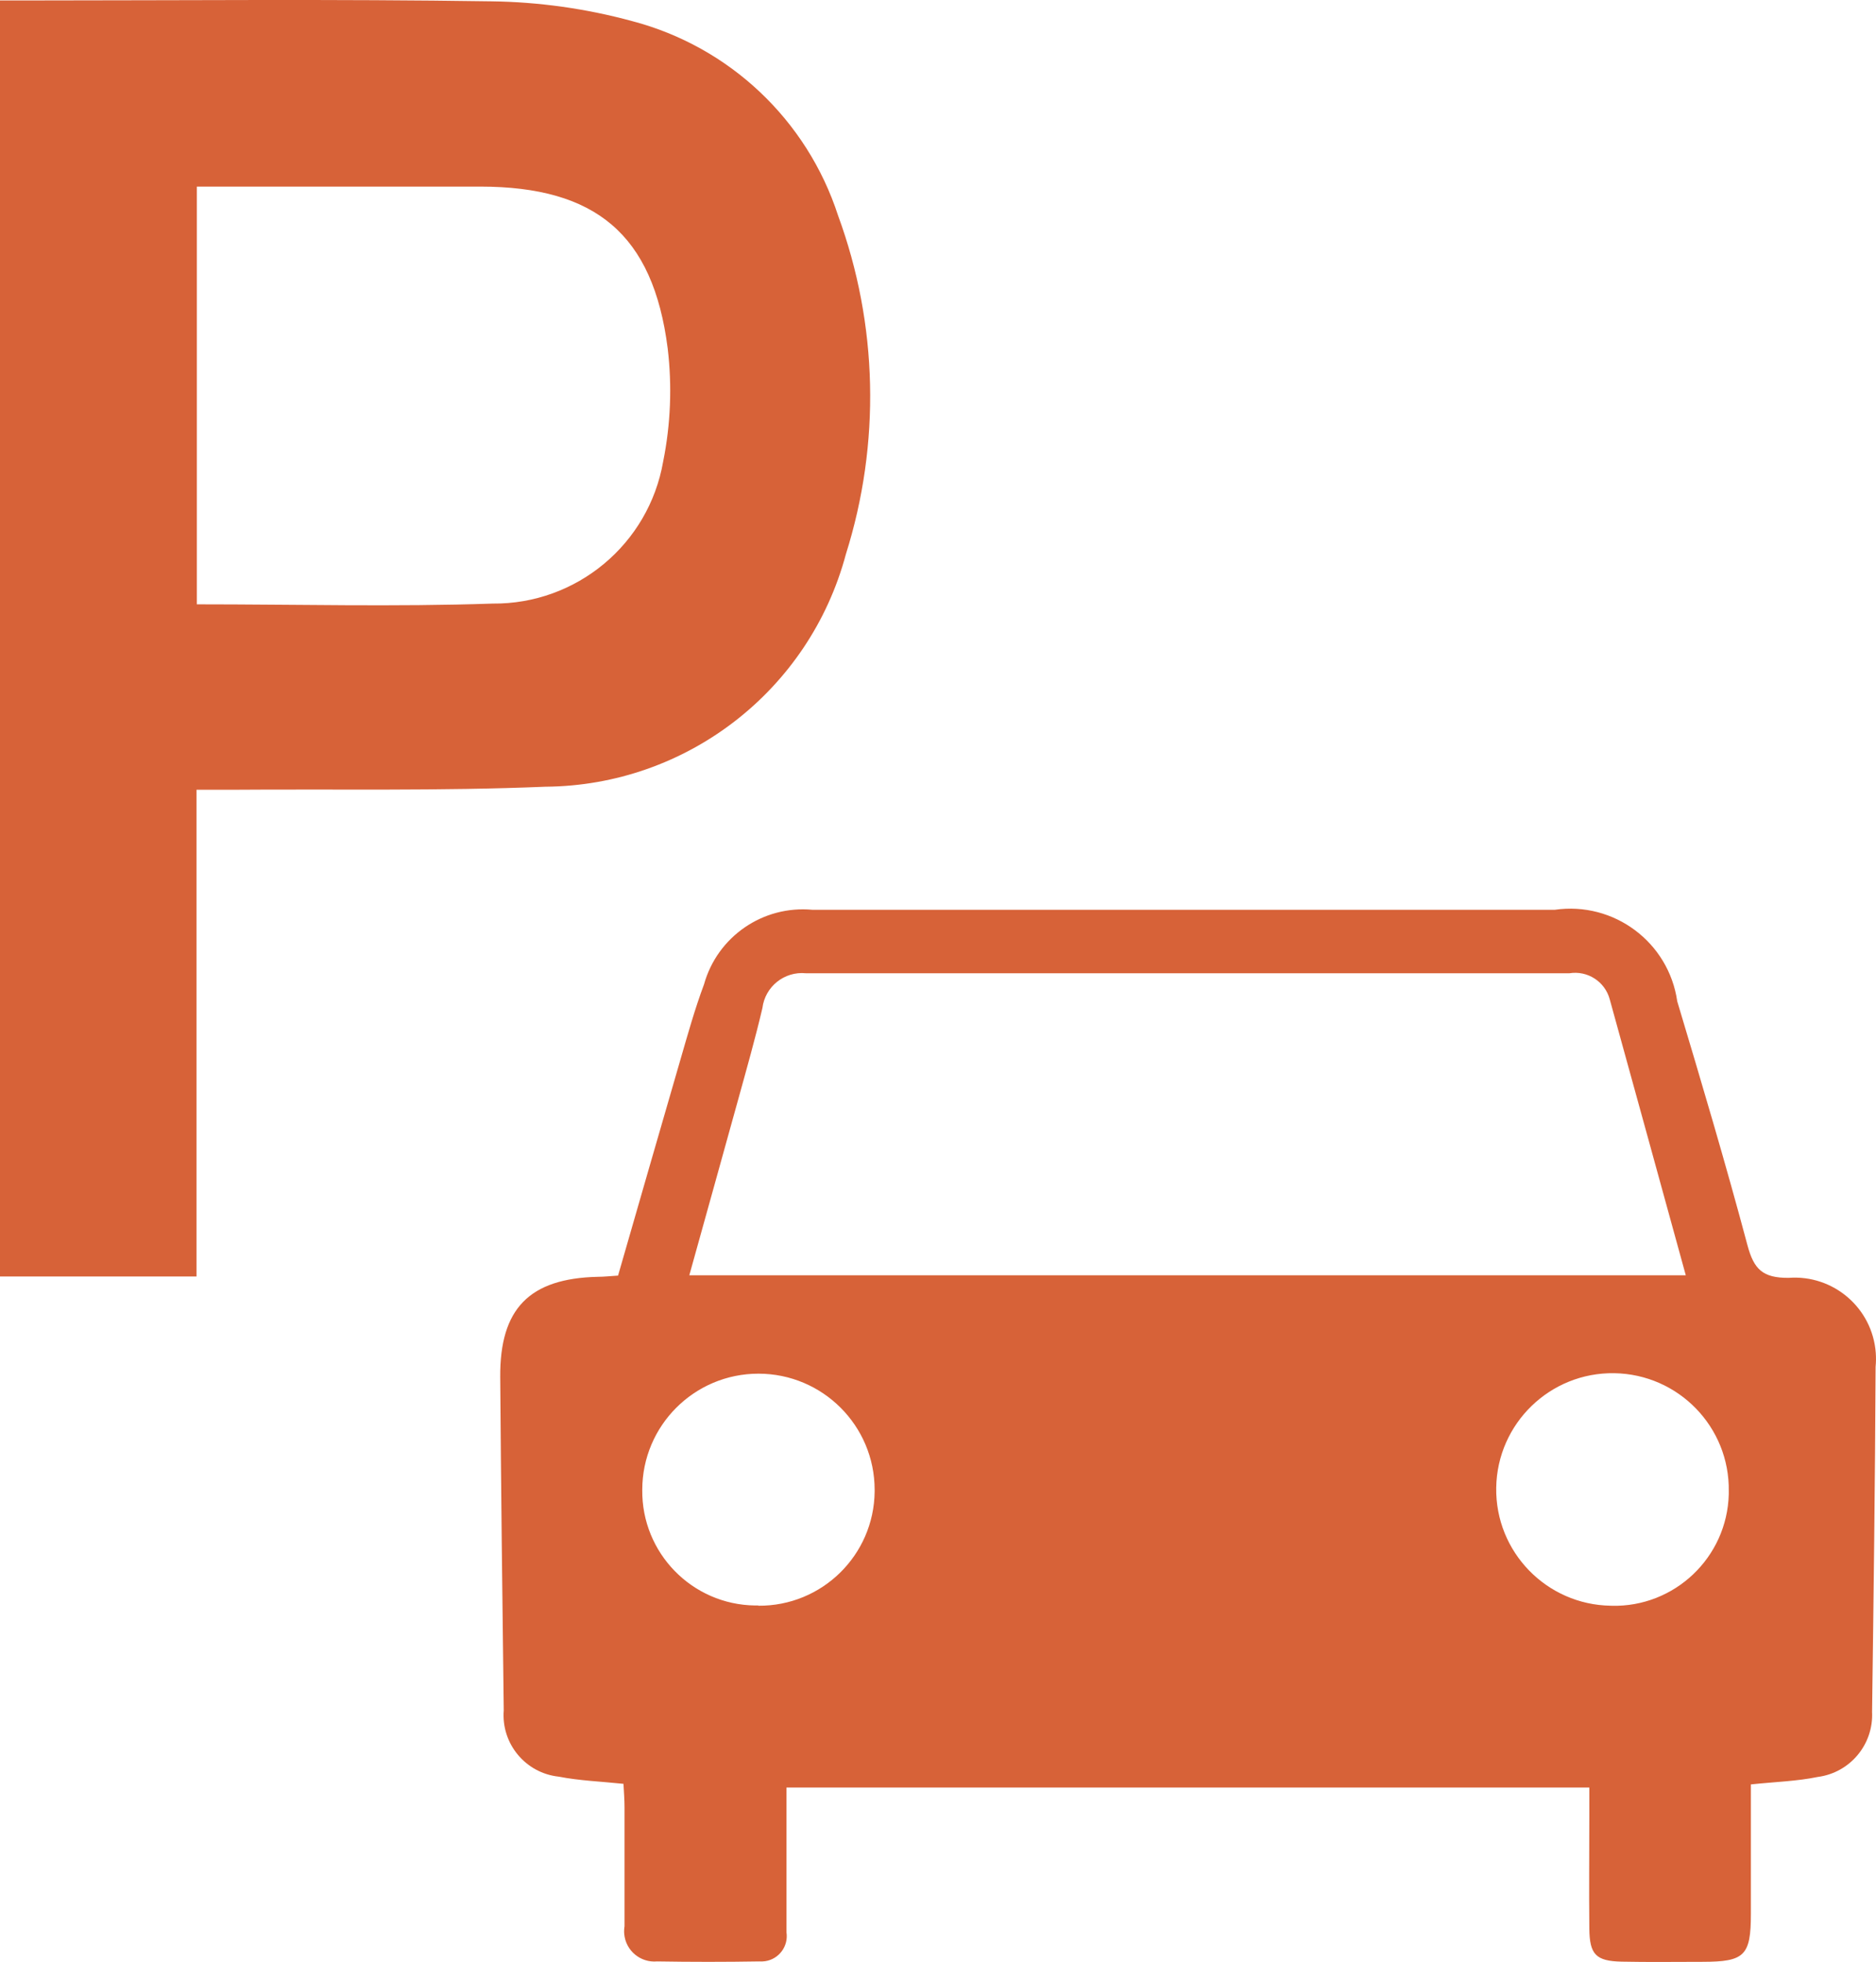
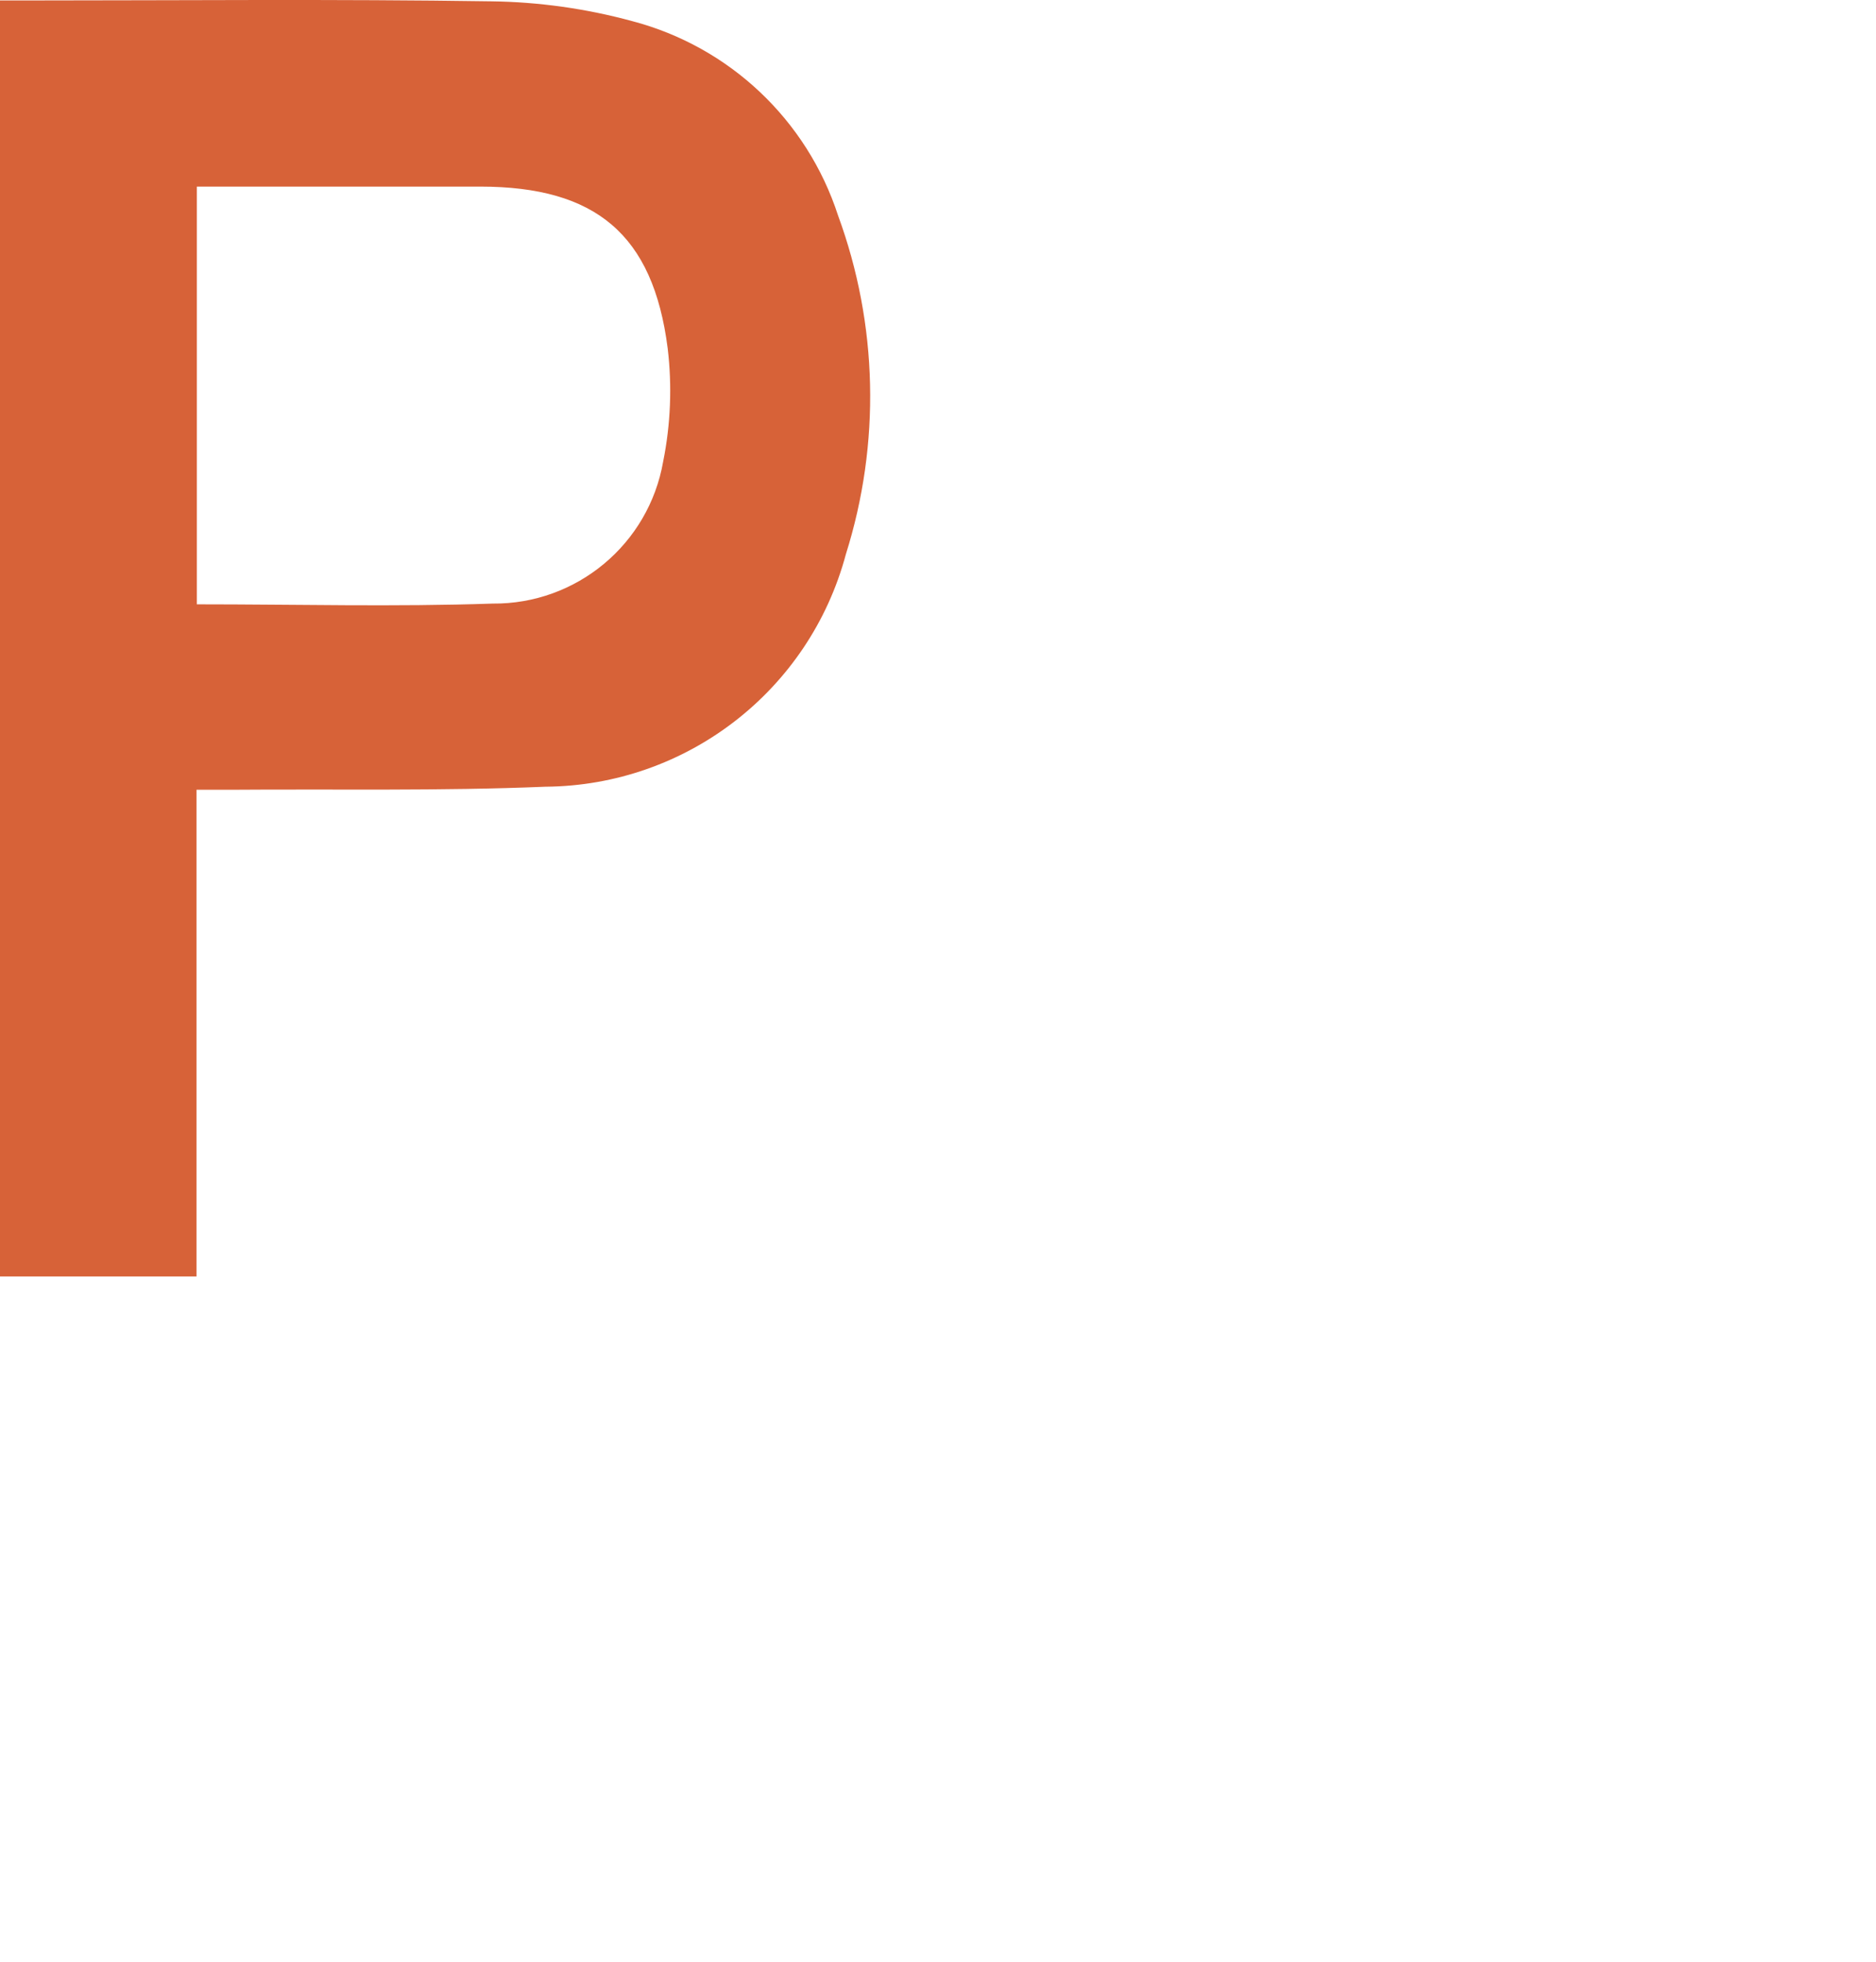
<svg xmlns="http://www.w3.org/2000/svg" id="Calque_1" viewBox="0 0 324.78 339.71">
  <defs>
    <style>.cls-1{fill:#d76238;}</style>
  </defs>
  <g id="Groupe_327">
-     <path id="Tracé_390" class="cls-1" d="M303.12,308.97v22.41c0,7.26-1.1,8.3-8.37,8.31-4.67,0-9.34,.07-14.01-.03-4.45-.1-5.55-1.23-5.59-5.74-.07-6.59,0-13.18,0-19.78v-4.63H136.16v25.07c.36,2.4-1.29,4.64-3.69,5-.33,.05-.66,.06-.99,.04-5.91,.1-11.81,.1-17.71,0-2.89,.26-5.44-1.86-5.7-4.75-.04-.45-.02-.9,.05-1.34v-20.6c0-1.35-.11-2.71-.18-4.06-3.91-.41-7.61-.54-11.19-1.24-5.77-.61-10-5.71-9.54-11.5-.24-19.22-.47-38.44-.61-57.67-.09-11.89,5.07-17.1,16.87-17.38,1.09,0,2.18-.13,3.53-.21,3.61-12.51,7.2-25.02,10.82-37.47,1.26-4.34,2.48-8.72,4.06-12.95,2.31-8.28,10.21-13.72,18.77-12.92h128.52c10.23-1.48,19.72,5.61,21.2,15.84,0,0,0,0,0,.01,4.21,14.05,8.39,28.11,12.17,42.28,1.11,4.12,2.63,5.63,7.12,5.6,7.75-.58,14.5,5.23,15.08,12.98,.06,.81,.05,1.63-.03,2.44-.09,19.91-.34,39.81-.61,59.73,.28,5.63-3.81,10.54-9.41,11.27-3.58,.74-7.3,.84-11.57,1.29M119.32,220.82h172.53c-4.44-16.14-8.79-31.97-13.17-47.8-.83-3.06-3.83-5-6.97-4.5-44.06,0-88.12,0-132.19,0-3.73-.37-7.07,2.31-7.53,6.03-1.25,5.33-2.75,10.6-4.21,15.89-2.77,10.02-5.57,20.03-8.46,30.43m159.65,57.17c10.94,.28,20.04-8.37,20.32-19.32,0-.17,0-.33,0-.5,.18-11.12-8.7-20.27-19.81-20.45-11.12-.18-20.27,8.7-20.45,19.81-.18,11.12,8.7,20.27,19.81,20.45,.04,0,.08,0,.13,0m-147.7,0c11.02,.1,20.04-8.75,20.15-19.77,0-.1,0-.19,0-.29,0-11.11-9-20.11-20.11-20.12-11.11,0-20.11,9-20.12,20.11h0c-.13,10.93,8.62,19.9,19.55,20.03,.18,0,.36,0,.54,0" />
    <path id="Tracé_391" class="cls-1" d="M0,.08H3.92C30.97,.08,58.02-.18,85.07,.23c8.23,.11,16.41,1.26,24.35,3.42,16.85,4.42,30.29,17.1,35.67,33.67,6.92,18.86,7.39,39.49,1.35,58.65-6.31,23.59-27.59,40.06-52.01,40.25-18.26,.76-36.52,.39-54.78,.53h-5.63v84.27H0V.08ZM34.08,104.64c17.41,0,34.32,.45,51.19-.13,14.54,.14,27.05-10.28,29.54-24.6,1.3-6.46,1.56-13.08,.78-19.61-2.52-19.72-12.47-27.97-32.41-27.99H34.08V104.64Z" />
  </g>
</svg>